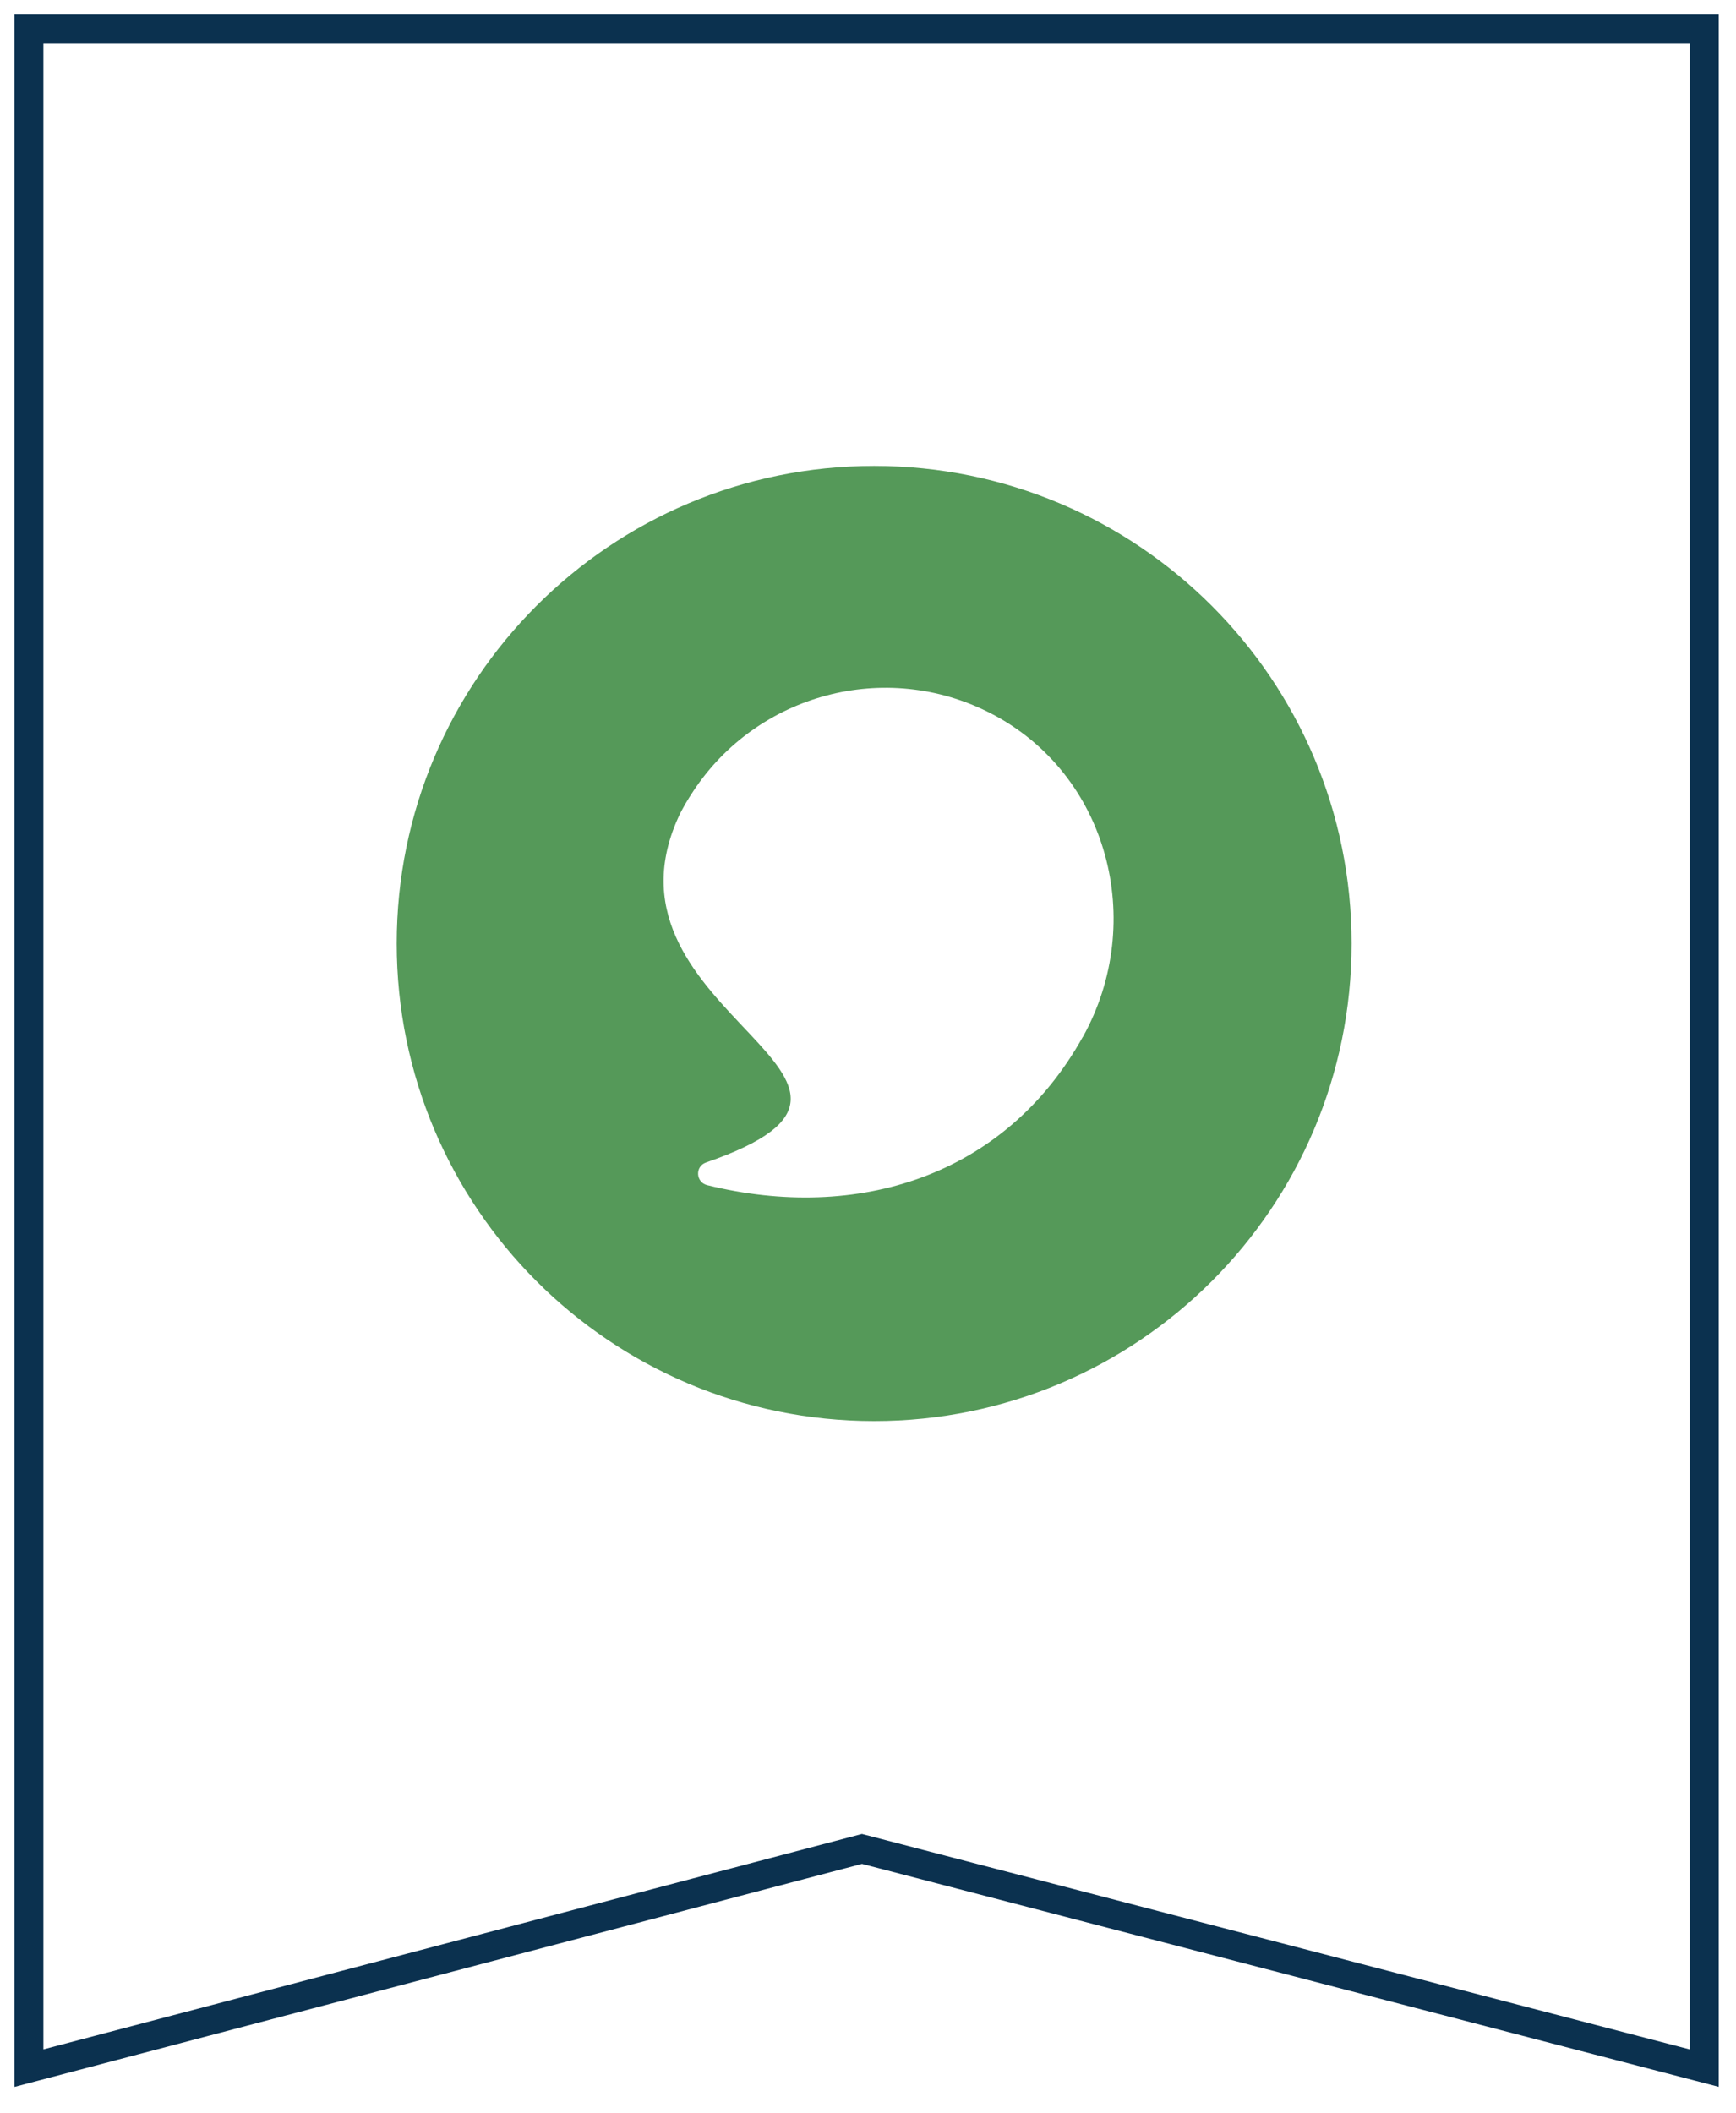
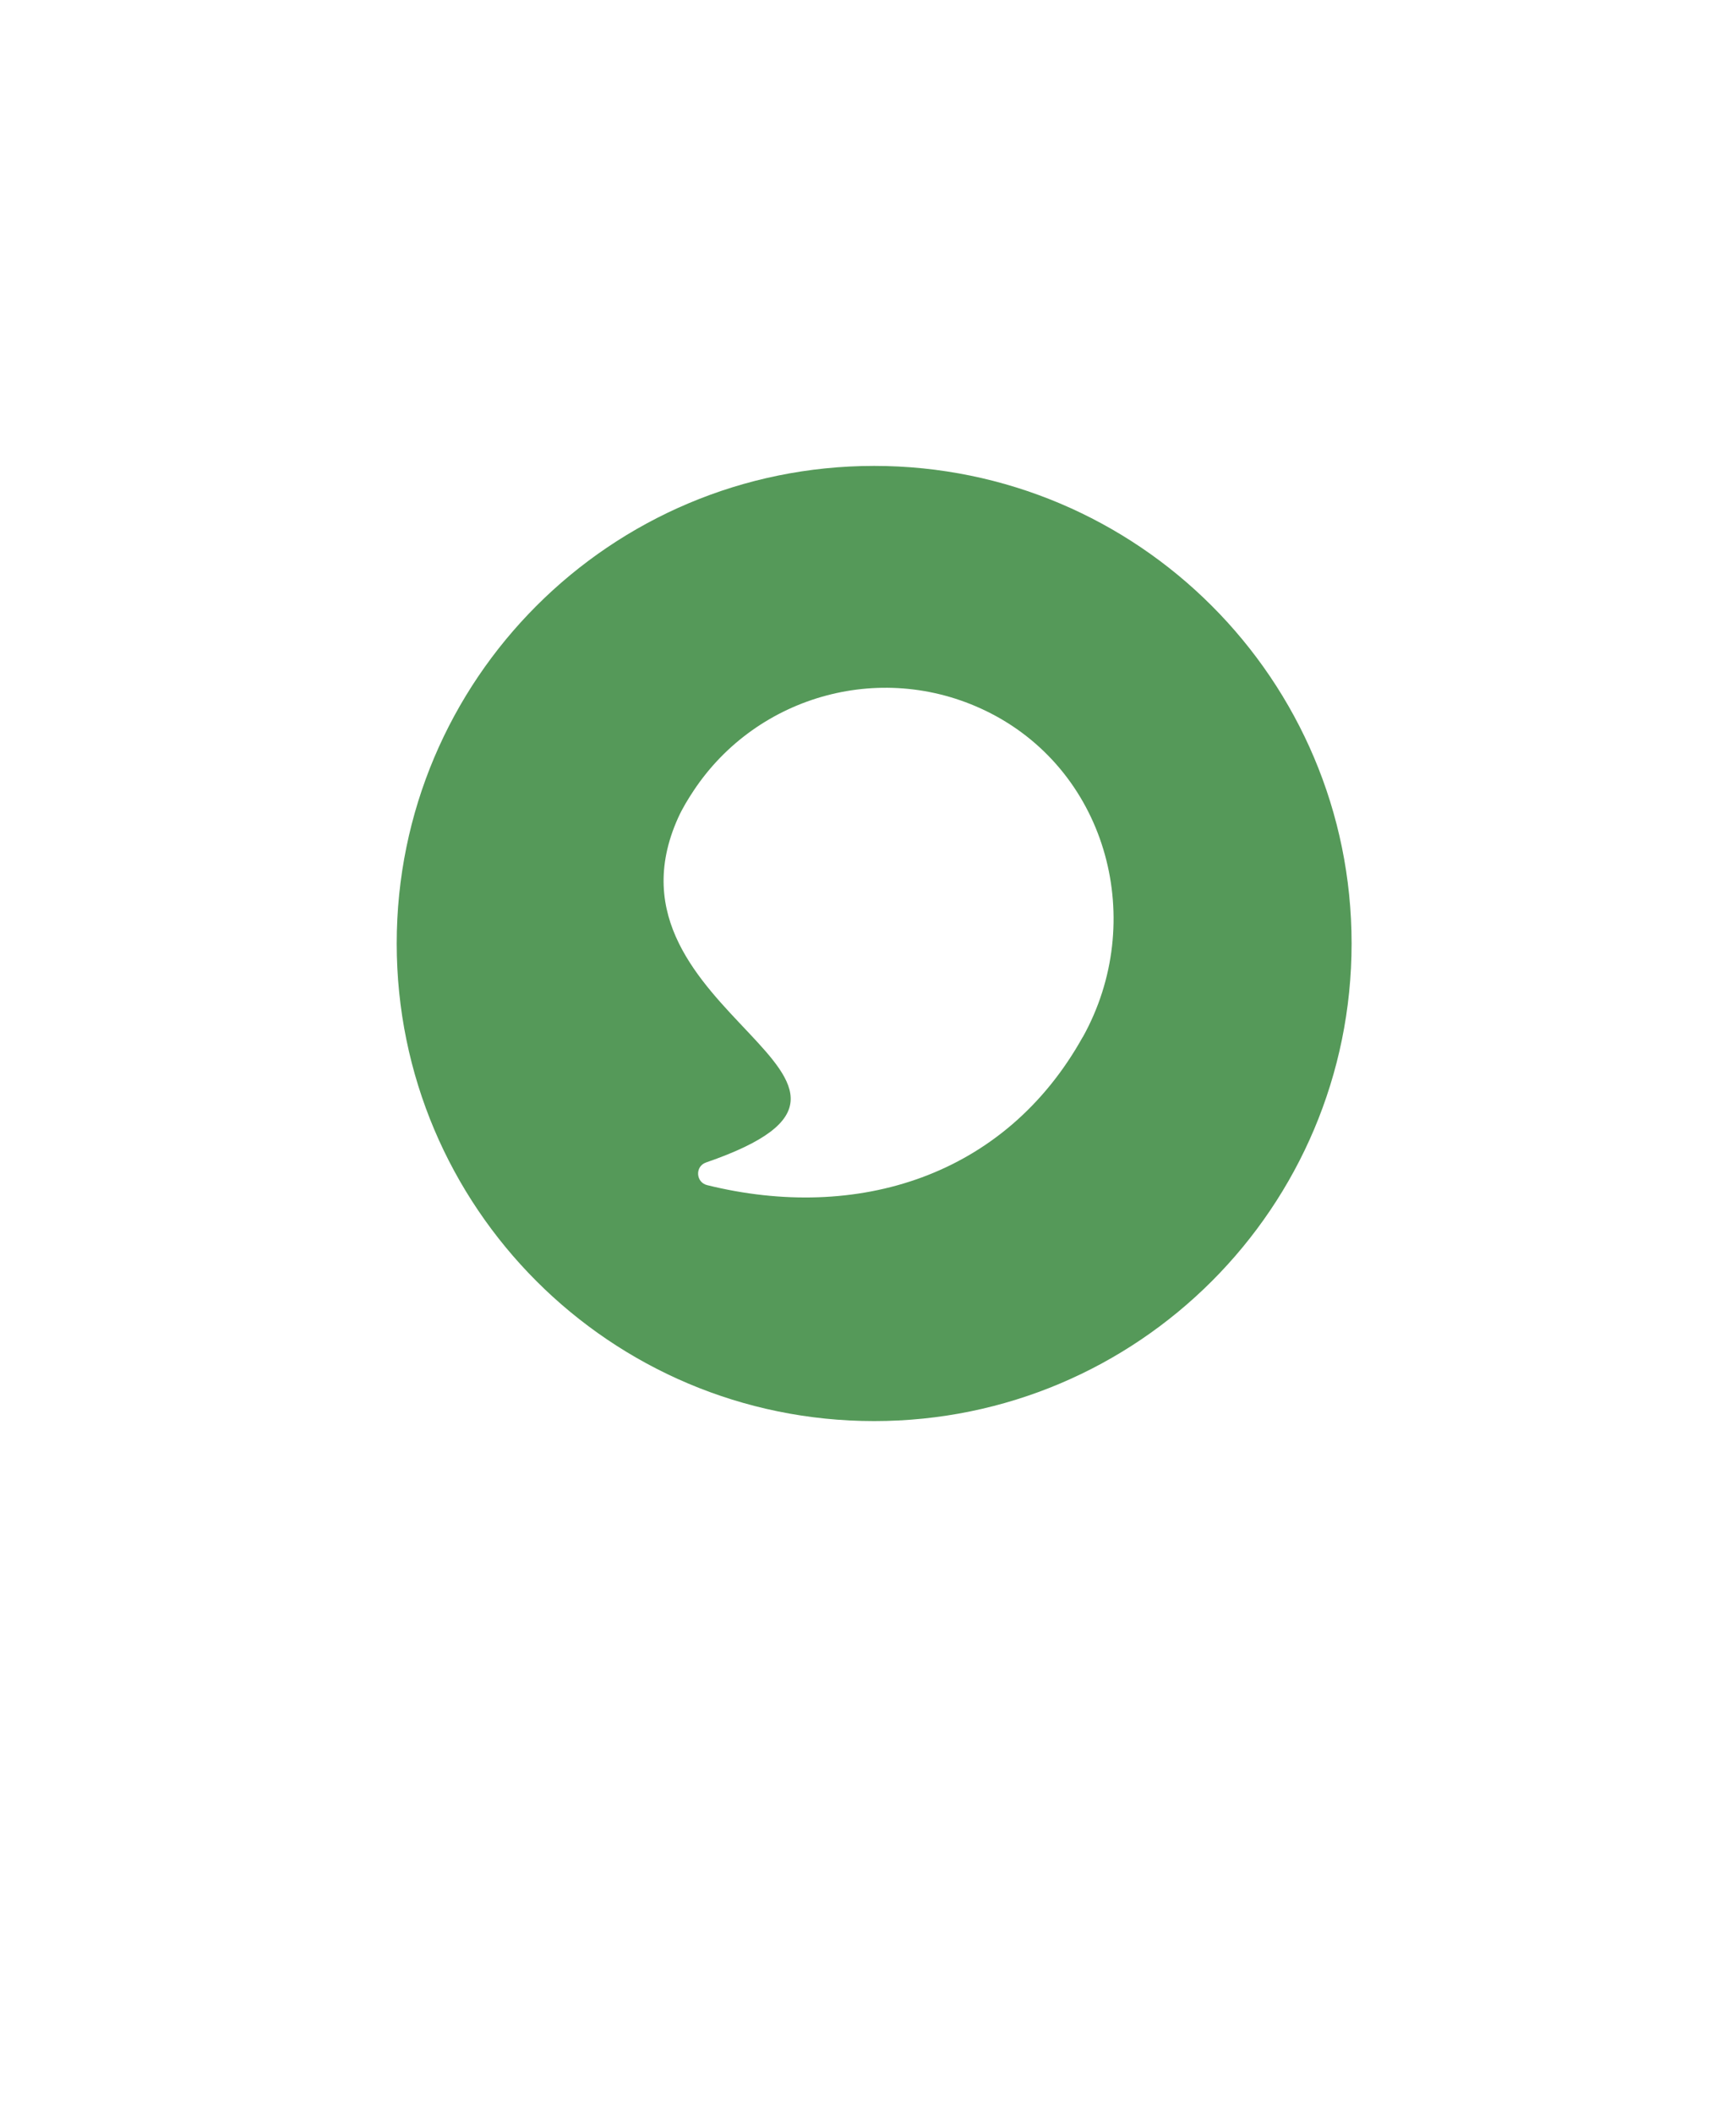
<svg xmlns="http://www.w3.org/2000/svg" width="60" height="73" viewBox="0 0 60 73" fill="none">
-   <path d="M1 1V71.458L29.791 63.883L58.904 71.458V1H1Z" stroke="#0B314F" />
  <path d="M37.425 35.825C34.733 40.662 29.616 42.227 24.442 40.949C24.047 40.853 24.014 40.301 24.402 40.166C32.707 37.3 20.377 35.071 23.434 28.264C23.586 27.926 23.777 27.617 23.974 27.318C26.176 23.997 30.584 22.764 34.249 24.65C38.297 26.738 39.643 31.845 37.425 35.831M30.212 16.098C21.097 16.098 13.711 23.484 13.711 32.599C13.711 41.715 21.097 49.101 30.212 49.101C39.328 49.101 46.714 41.715 46.714 32.599C46.714 23.484 39.322 16.098 30.212 16.098Z" fill="#559959" />
</svg>